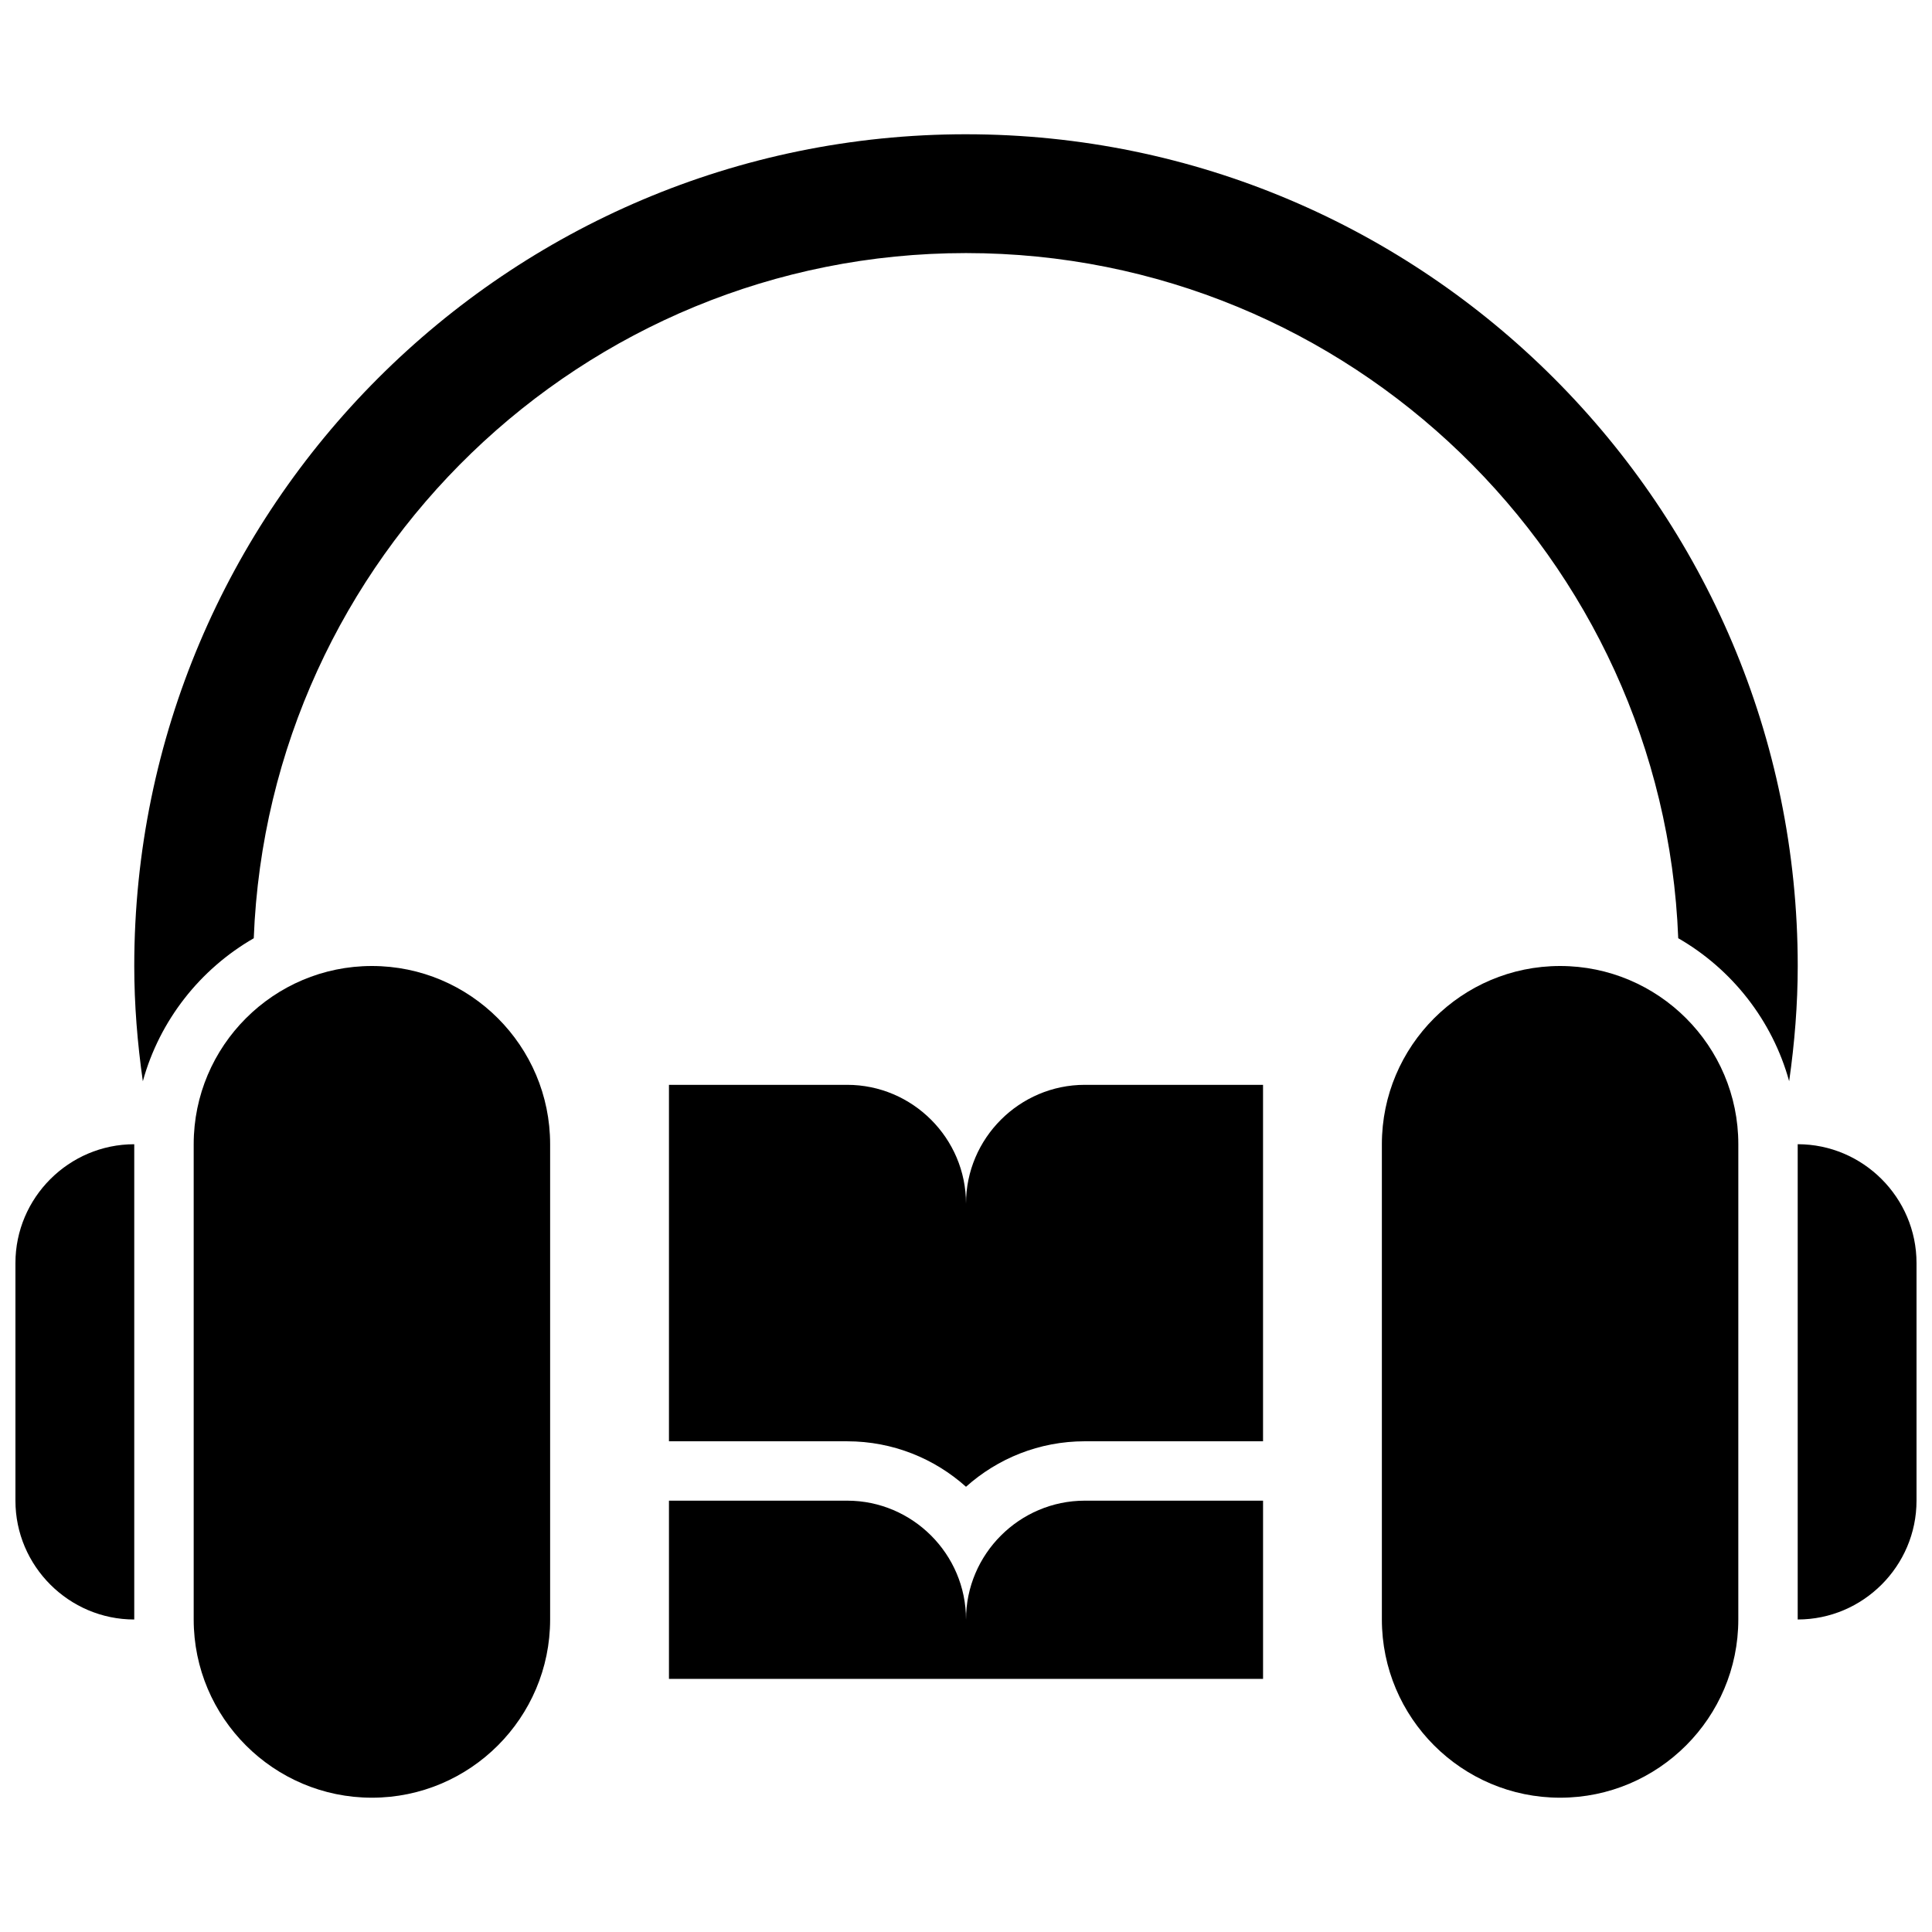
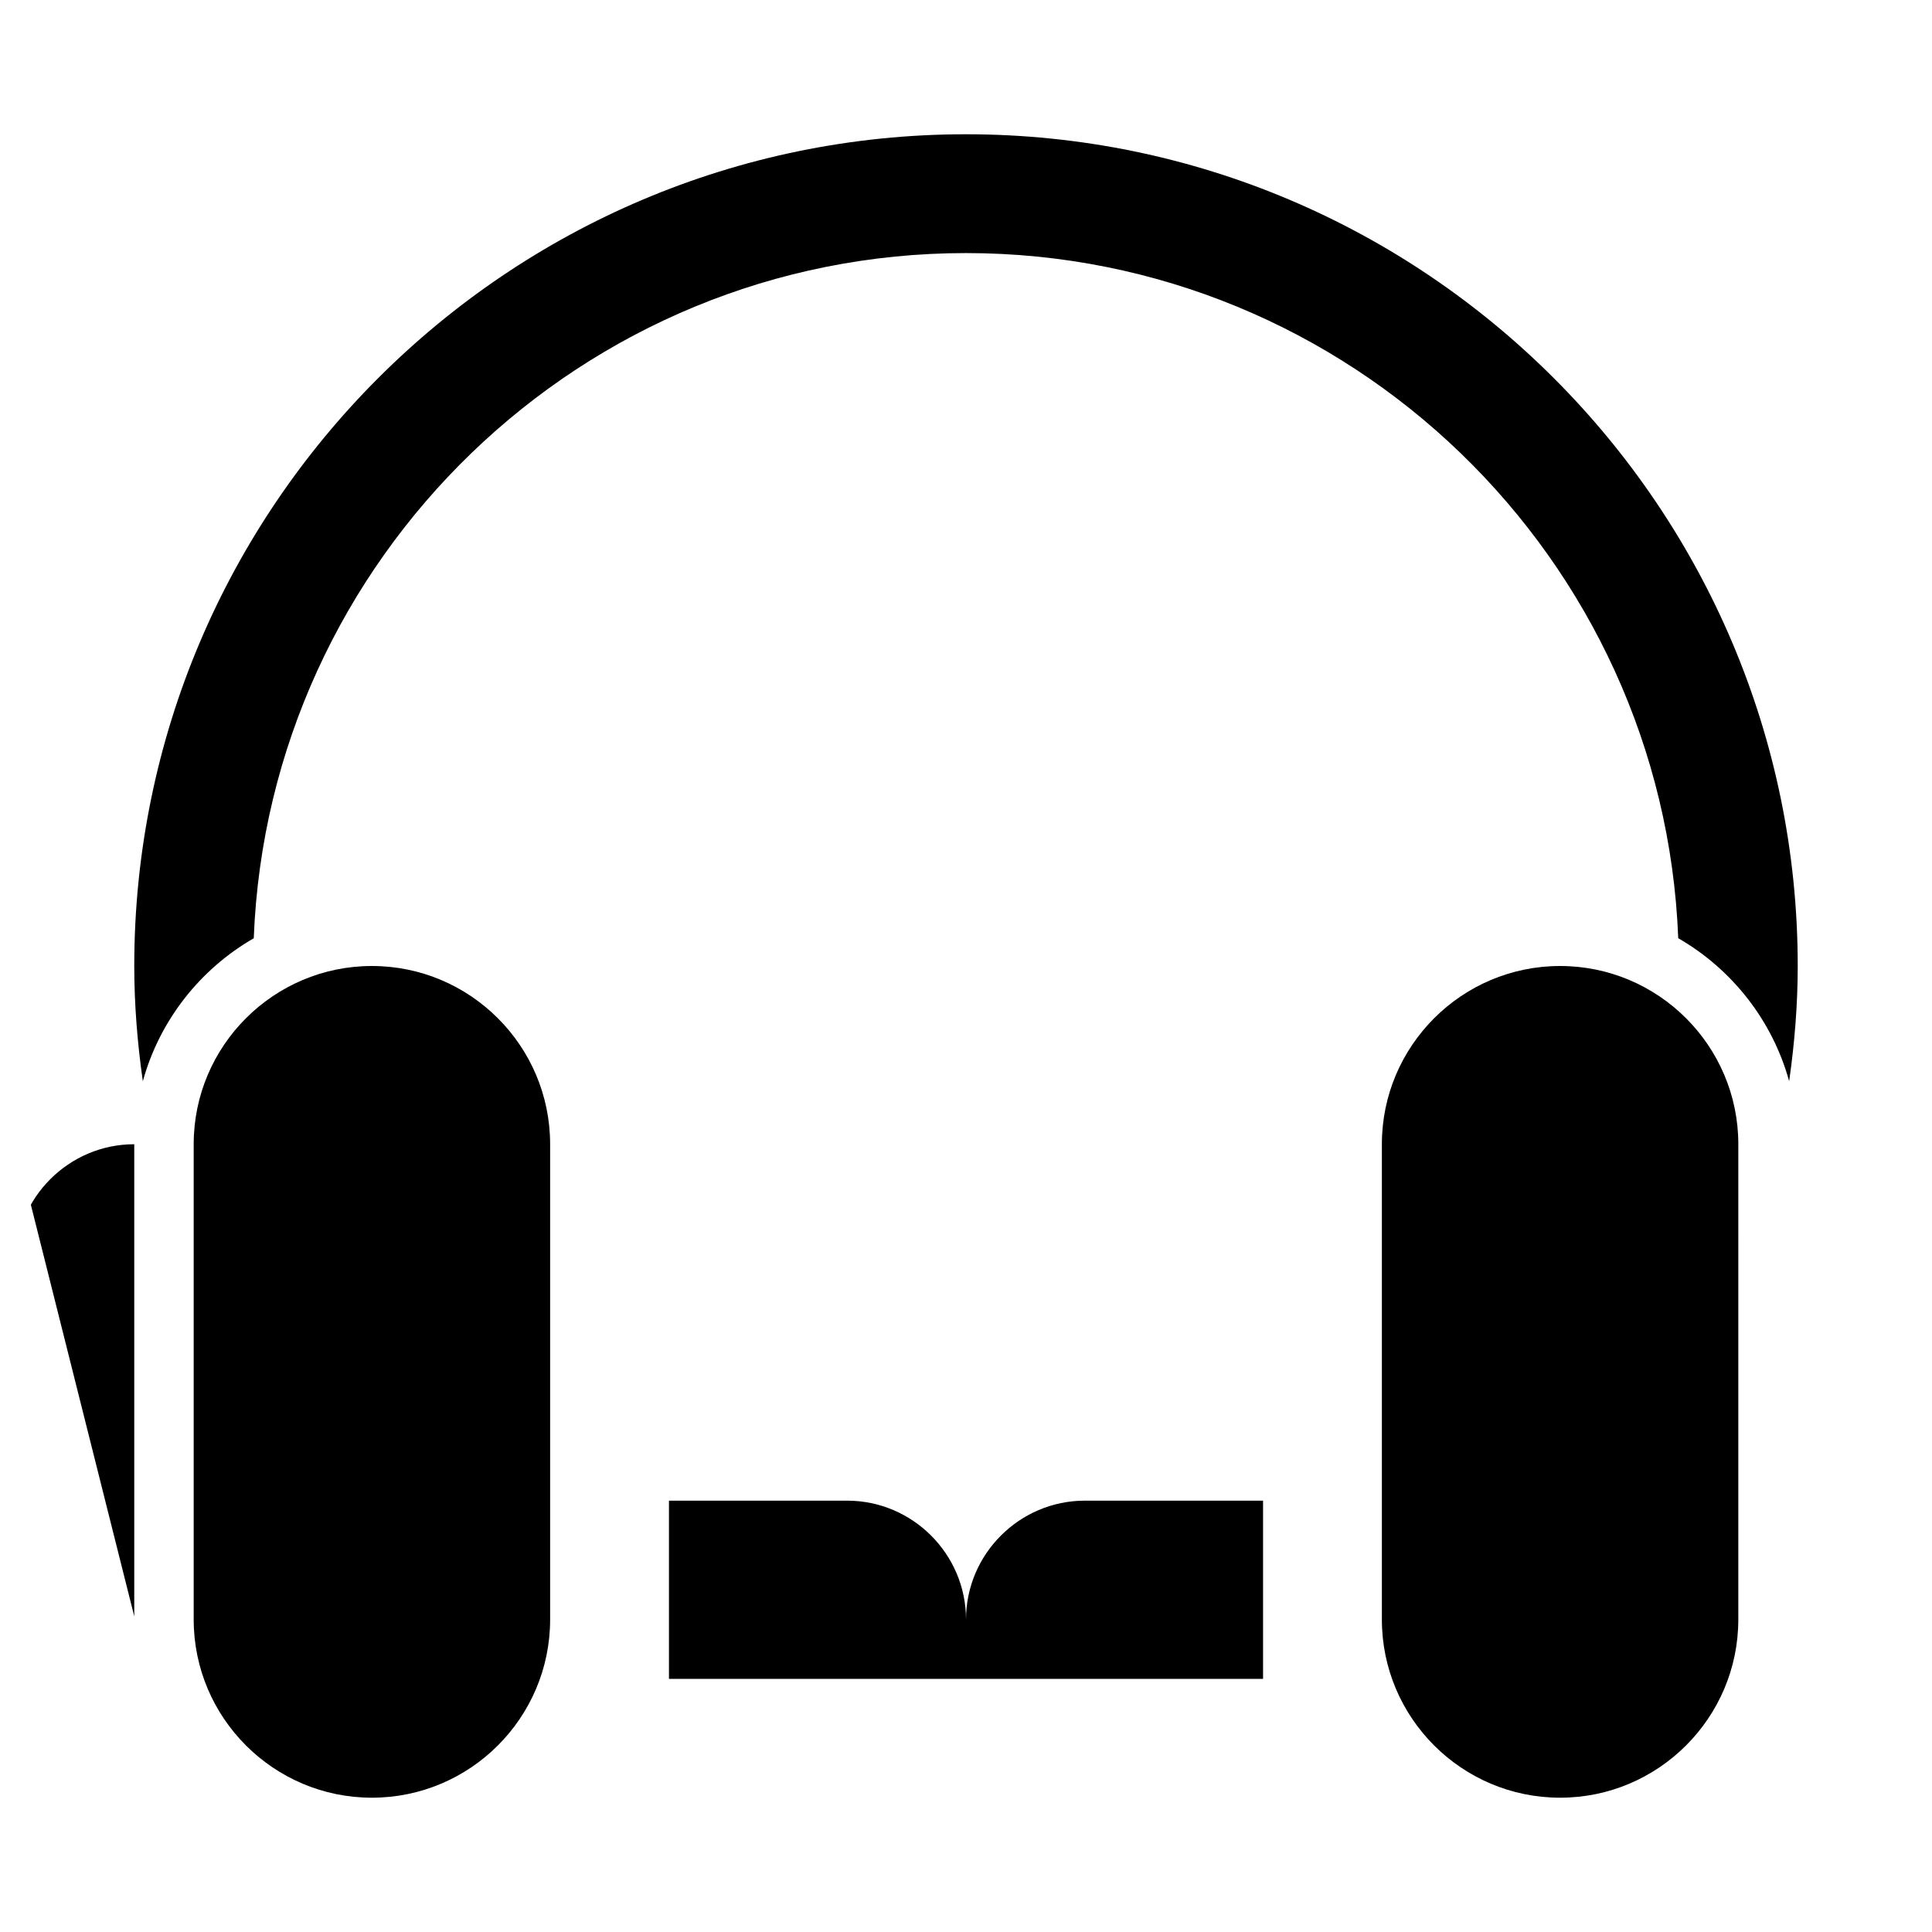
<svg xmlns="http://www.w3.org/2000/svg" width="800px" height="800px" version="1.1" viewBox="144 144 512 512">
  <defs>
    <clipPath id="b">
-       <path d="m620 447h31.902v127h-31.902z" />
-     </clipPath>
+       </clipPath>
    <clipPath id="a">
-       <path d="m148.09 447h31.906v127h-31.906z" />
+       <path d="m148.09 447h31.906v127z" />
    </clipPath>
  </defs>
-   <path d="m400 462.98c0-17.32-14.168-31.488-31.488-31.488h-47.23v94.465h47.23c12.082 0 23.129 4.566 31.488 12.051 8.367-7.488 19.402-12.055 31.488-12.055h47.23v-94.461h-47.23c-17.32 0-31.488 14.168-31.488 31.488z" />
  <path d="m400 573.18c0-17.32-14.168-31.488-31.488-31.488h-47.23v47.23h157.44v-47.23h-47.23c-17.32 0-31.488 14.168-31.488 31.488z" />
  <path d="m400 179.58c-121.54 0-220.42 98.879-220.42 220.42 0 10.188 0.828 20.395 2.273 30.543 4.449-16.152 15.184-29.711 29.395-37.895 3.898-100.78 87.043-181.58 188.75-181.58s184.85 80.797 188.75 181.57c14.219 8.188 24.945 21.75 29.395 37.895 1.449-10.137 2.273-20.348 2.273-30.531 0-121.54-98.879-220.42-220.41-220.42z" />
  <path d="m557.44 400c-26.047 0-47.23 21.184-47.23 47.23v125.95c0 26.047 21.184 47.23 47.23 47.23s47.23-21.184 47.23-47.23l0.004-125.95c0-26.047-21.184-47.23-47.234-47.23z" />
  <g clip-path="url(#b)">
-     <path d="m620.41 447.23v125.95c17.32 0 31.488-14.168 31.488-31.488v-62.977c0-17.32-14.168-31.488-31.488-31.488z" />
-   </g>
+     </g>
  <g clip-path="url(#a)">
    <path d="m148.09 478.72v62.977c0 17.32 14.168 31.488 31.488 31.488v-125.95c-17.32 0-31.488 14.168-31.488 31.488z" />
  </g>
  <path d="m242.56 400c-26.047 0-47.23 21.184-47.23 47.23v125.95c0 26.047 21.184 47.23 47.23 47.23s47.23-21.184 47.23-47.23v-125.95c0-26.047-21.184-47.23-47.23-47.23z" />
</svg>